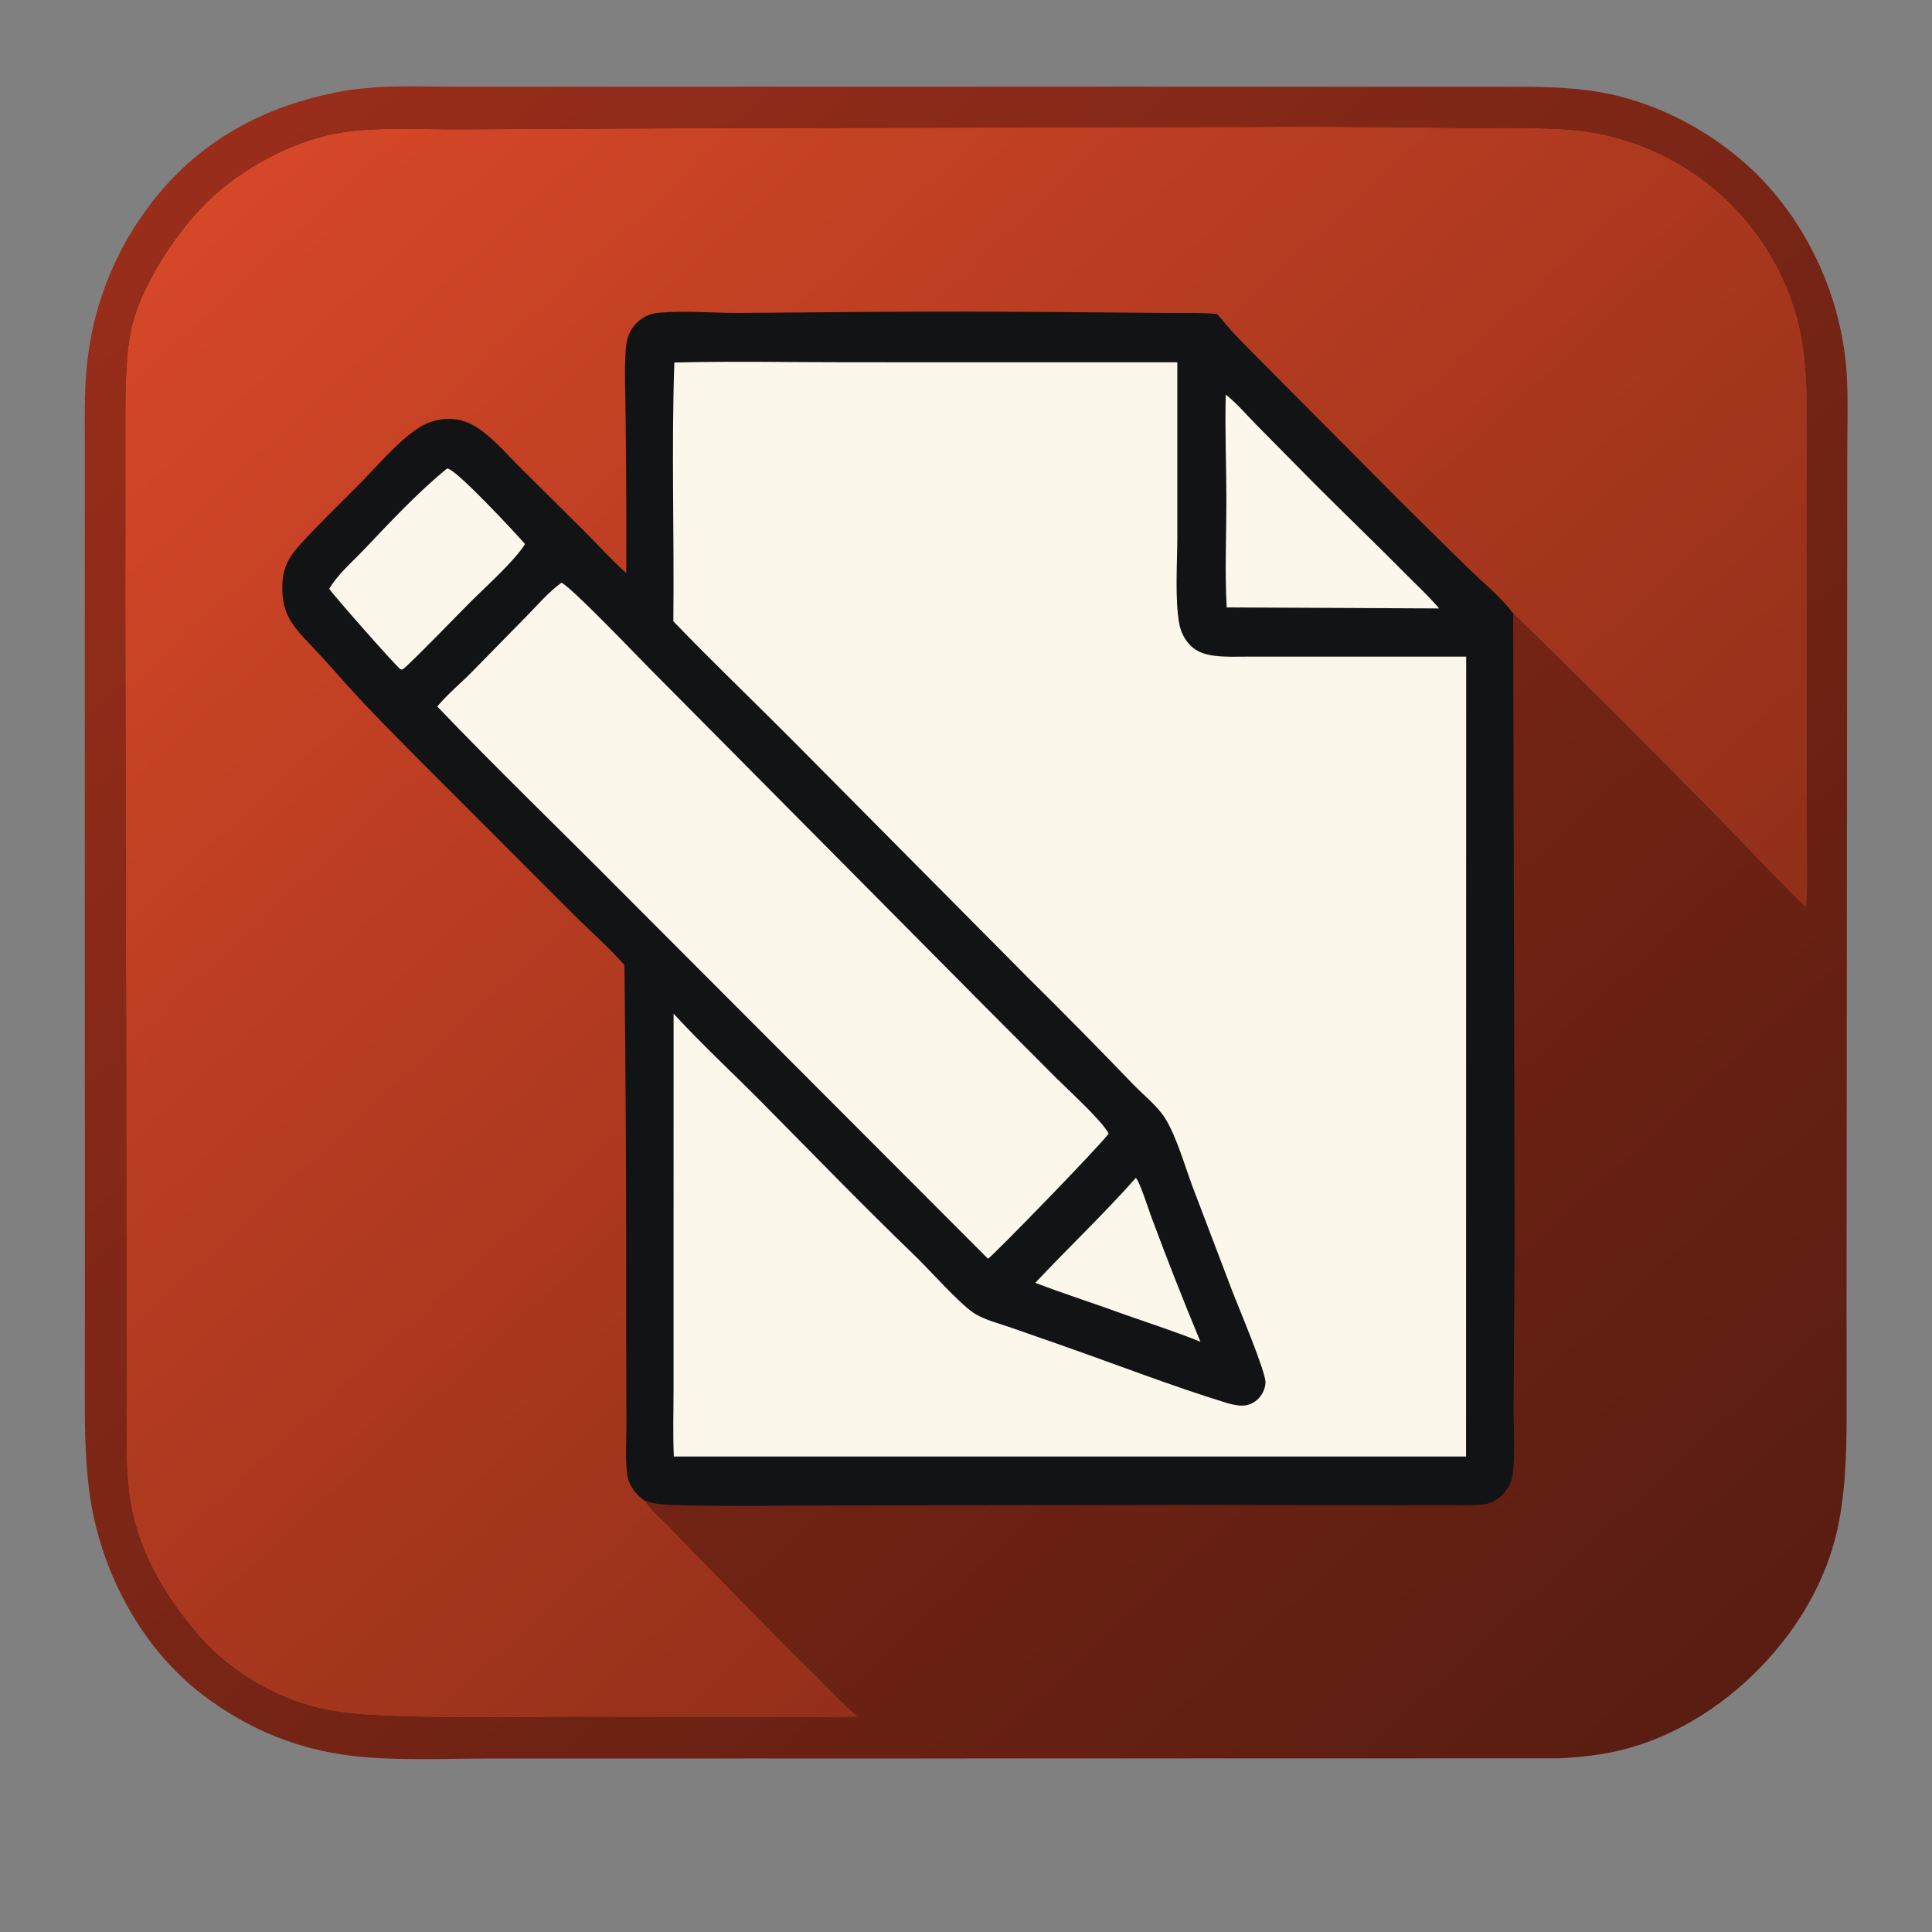
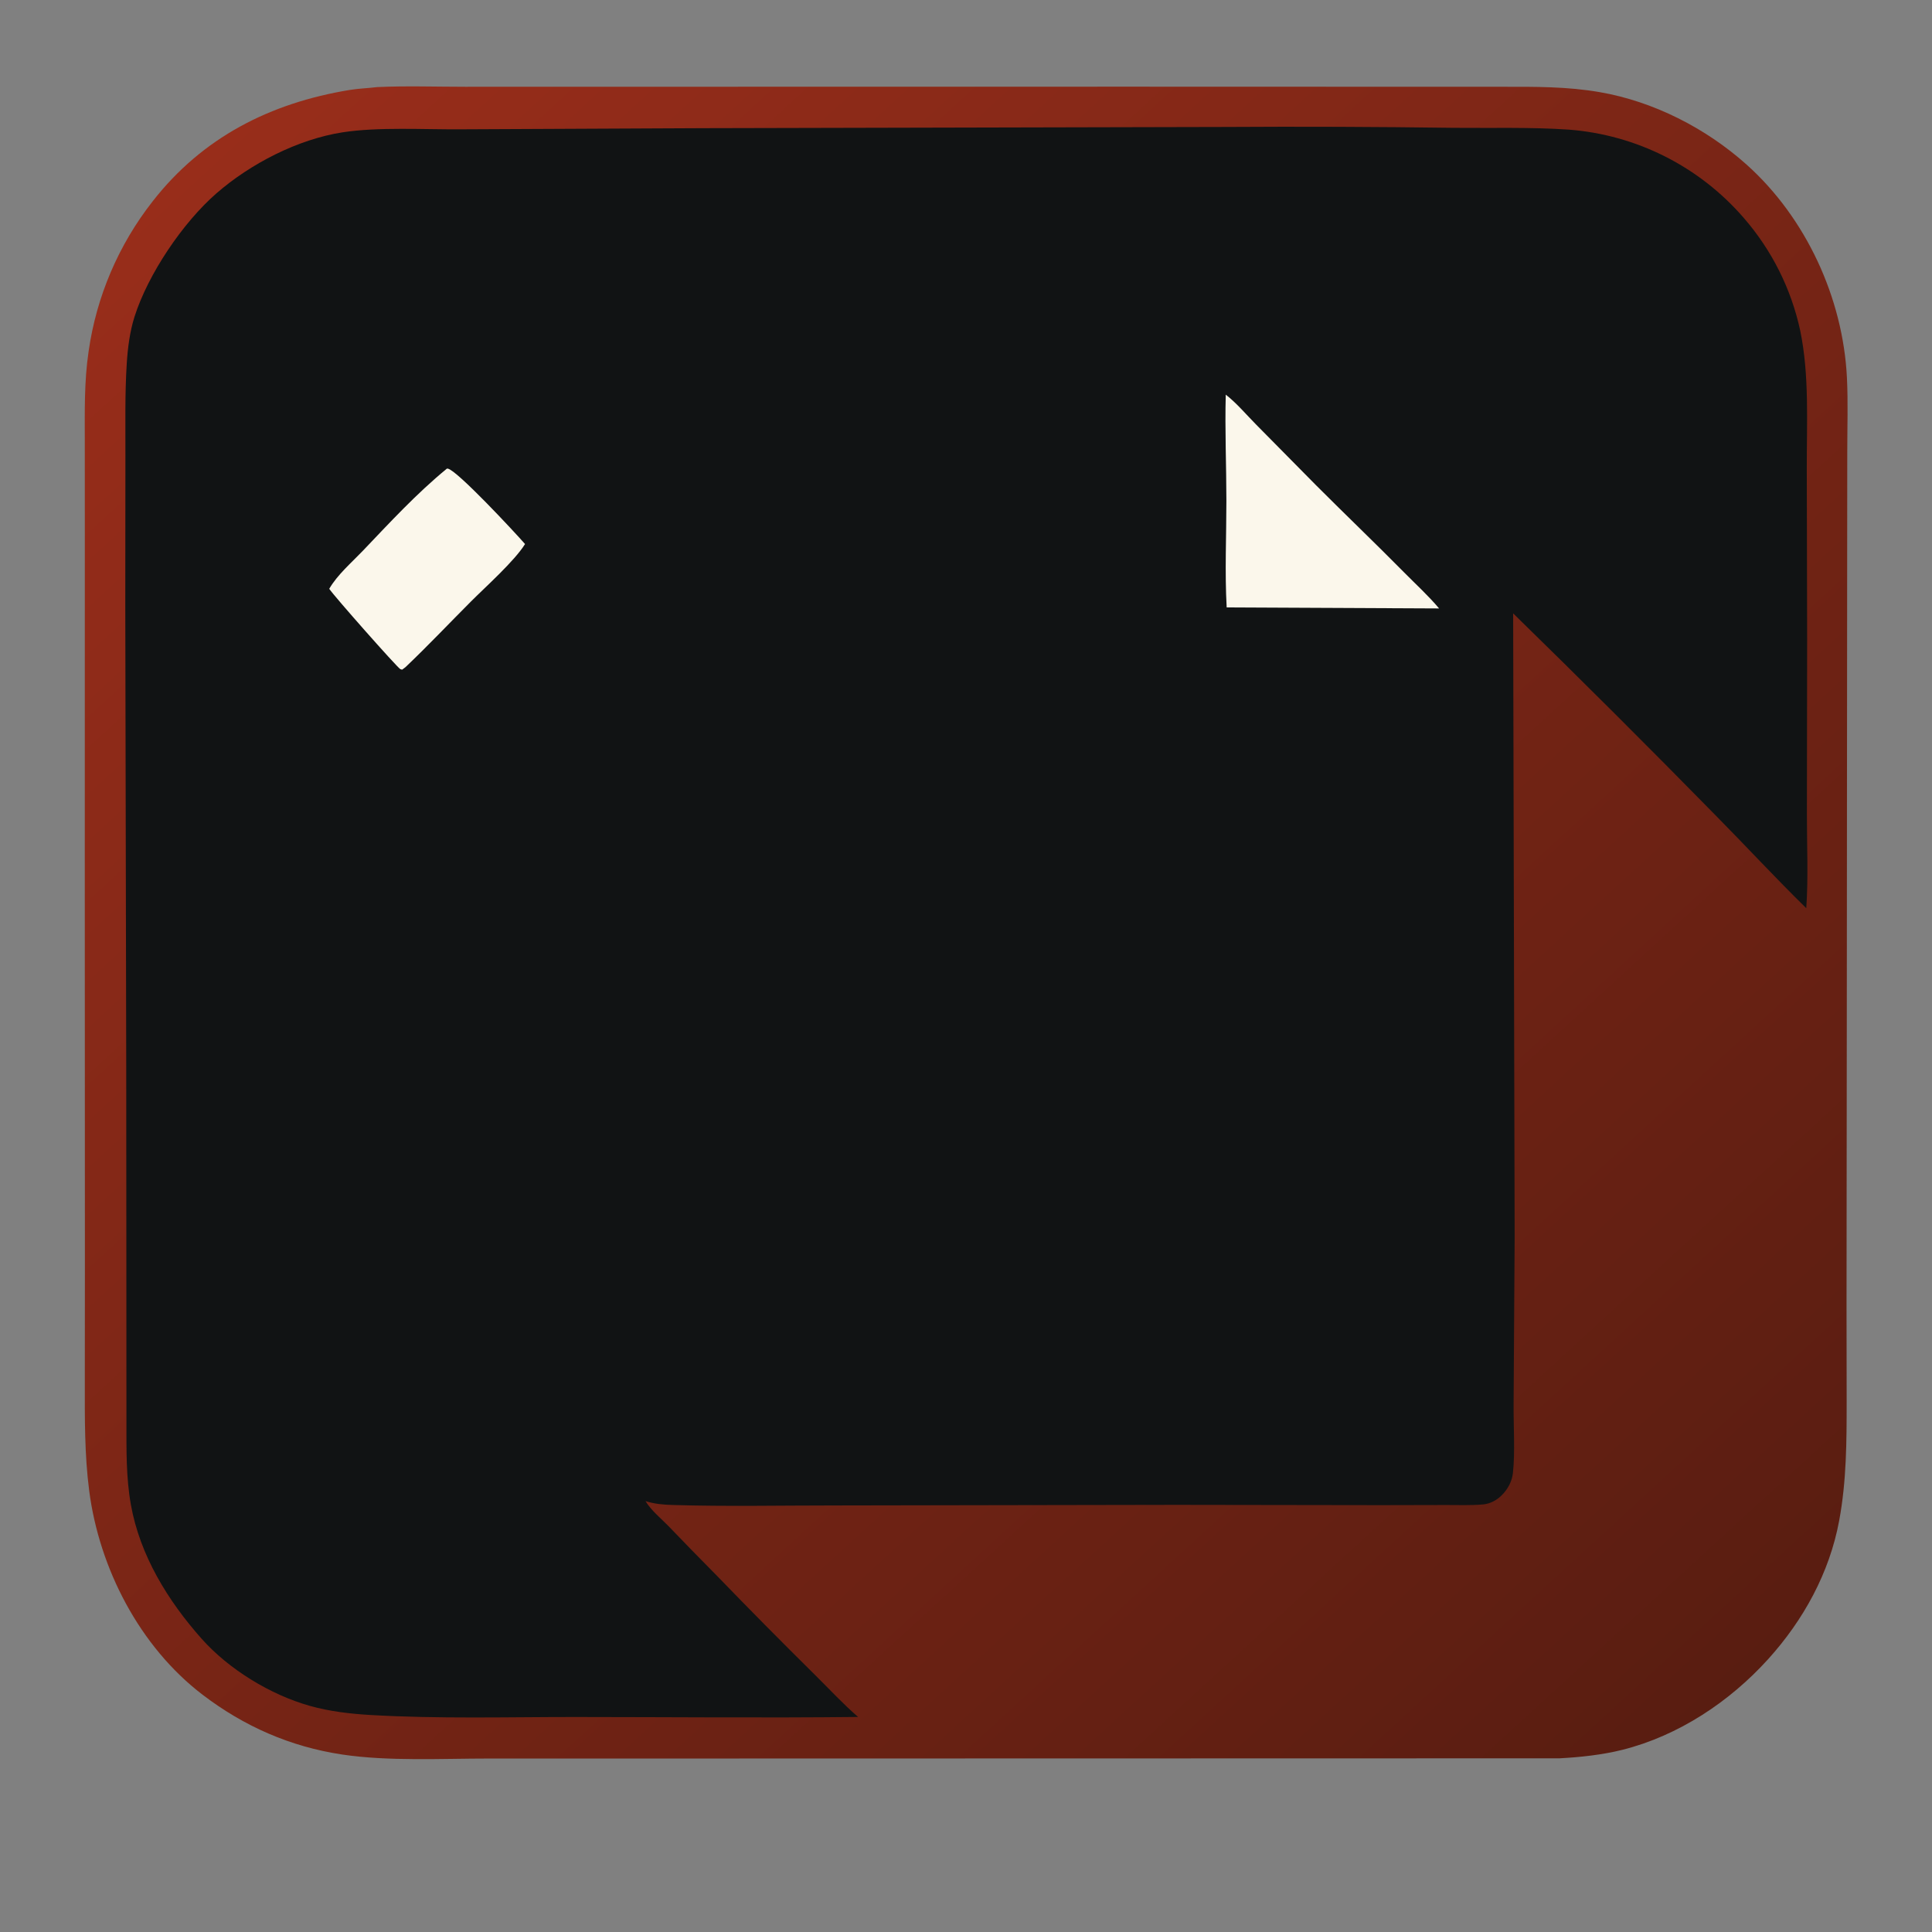
<svg xmlns="http://www.w3.org/2000/svg" width="1024" height="1024" viewBox="0 0 1024 1024">
  <rect x="0" y="0" width="1024" height="1024" fill="#808080" stroke="none" />
  <defs>
    <linearGradient id="gradient_0" gradientUnits="userSpaceOnUse" x1="900.619" y1="912.365" x2="123.684" y2="65.599">
      <stop offset="0" stop-color="#591D11" />
      <stop offset="1" stop-color="#982D1A" />
    </linearGradient>
  </defs>
  <path fill="url(#gradient_0)" d="M199.72 46.181C199.795 46.173 199.869 46.162 199.943 46.159C215.37 45.445 231.073 45.999 246.53 45.999L332.397 45.98L600.225 45.941L753.681 45.986L796.523 45.995C813.893 45.975 830.522 45.856 847.735 48.809C876.397 53.726 904.195 67.963 925.747 87.257C957.202 115.416 976.8 157.949 978.902 200.017C979.558 213.132 979.083 226.493 979.086 239.629L979.018 314.881L978.84 541.353L978.699 692.611L978.767 742.71C978.759 764.137 978.72 784.867 974.79 806.035C969.663 833.646 955.894 858.66 937.168 879.371C916.761 901.94 889.651 919.969 859.902 927.441C849.349 930.092 837.383 931.391 826.493 931.945L384.854 932.046L259.439 932.055C234.33 932.049 205.831 933.609 181.327 929.928C153.961 925.817 129.371 915.033 107.373 898.243C74.019 872.786 52.598 831.259 47.269 790.077C44.765 770.73 44.944 751.574 44.954 732.114L45.001 671.798L44.935 469.412L44.959 287.092L44.942 234.547C44.938 218.233 44.57 202.352 46.974 186.161C51.116 157.176 62.808 129.79 80.877 106.75C107.36 72.761 143.263 54.611 185.254 47.691C190.022 46.906 194.914 46.766 199.72 46.181Z" />
  <path fill="#111314" d="M454.81 910.02C404.939 910.569 355.007 910.072 305.131 910.05C269.058 910.034 232.481 911.086 196.478 908.988C185.646 908.357 174.798 907.111 164.324 904.175C143.336 898.292 121.224 884.763 106.797 868.496C88.913 848.33 74.151 824.349 69.365 797.484C66.789 783.02 67.024 768.363 67.012 753.733L66.994 712.237L66.907 566.052L66.403 321.051L66.472 241.432C66.52 225.227 66.155 208.836 67.183 192.66C67.703 184.468 68.801 175.741 71.289 167.897C78.441 145.35 96.844 118.033 114.743 102.453C132.732 86.795 157.806 73.814 181.595 70.132C200.455 67.213 224.716 68.686 244.245 68.54L373.053 67.933L649.251 67.293C689.682 67.044 730.114 67.197 770.542 67.753C790.763 67.956 811.146 67.328 831.319 68.692C867.295 71.403 900.729 88.262 924.299 115.576C939.097 132.606 949.36 153.094 954.138 175.144C959.078 198.972 957.553 224.283 957.634 248.511L957.821 338.969L957.693 431.667C957.67 448.15 958.496 464.937 957.361 481.362C940.957 465.303 925.372 448.414 909.236 432.084C873.881 396.034 838.134 360.37 802.001 325.1L802.795 655.878L802.242 744.038C802.13 755.209 803.094 769.968 801.878 780.713C801.36 785.296 799.137 789.381 795.865 792.604C793.269 795.16 789.824 797.029 786.165 797.365C779.677 797.962 772.923 797.66 766.401 797.687L731.996 797.761L623.437 797.604L442.322 797.922C413.76 797.912 385.042 798.53 356.497 797.677C351.597 797.53 346.835 797.129 342.149 795.616C344.873 800.341 350.553 804.991 354.394 808.951C362.758 817.676 371.197 826.329 379.711 834.907C396.967 852.752 414.424 870.401 432.079 887.85C439.575 895.252 446.833 903.144 454.81 910.02Z" />
  <defs>
    <linearGradient id="gradient_1" gradientUnits="userSpaceOnUse" x1="711.636" y1="704.96" x2="137.804" y2="81.741">
      <stop offset="0" stop-color="#912F19" />
      <stop offset="1" stop-color="#D64728" />
    </linearGradient>
  </defs>
-   <path fill="url(#gradient_1)" d="M454.81 910.02C404.939 910.569 355.007 910.072 305.131 910.05C269.058 910.034 232.481 911.086 196.478 908.988C185.646 908.357 174.798 907.111 164.324 904.175C143.336 898.292 121.224 884.763 106.797 868.496C88.913 848.33 74.151 824.349 69.365 797.484C66.789 783.02 67.024 768.363 67.012 753.733L66.994 712.237L66.907 566.052L66.403 321.051L66.472 241.432C66.52 225.227 66.155 208.836 67.183 192.66C67.703 184.468 68.801 175.741 71.289 167.897C78.441 145.35 96.844 118.033 114.743 102.453C132.732 86.795 157.806 73.814 181.595 70.132C200.455 67.213 224.716 68.686 244.245 68.54L373.053 67.933L649.251 67.293C689.682 67.044 730.114 67.197 770.542 67.753C790.763 67.956 811.146 67.328 831.319 68.692C867.295 71.403 900.729 88.262 924.299 115.576C939.097 132.606 949.36 153.094 954.138 175.144C959.078 198.972 957.553 224.283 957.634 248.511L957.821 338.969L957.693 431.667C957.67 448.15 958.496 464.937 957.361 481.362C940.957 465.303 925.372 448.414 909.236 432.084C873.881 396.034 838.134 360.37 802.001 325.1C795.623 316.539 786.452 309.157 778.754 301.707C766.301 289.565 753.911 277.358 741.584 265.088L662.834 185.845C659.131 182.074 655.393 178.314 651.872 174.372C649.545 171.767 647.401 168.851 644.923 166.399C637.216 165.663 629.285 165.971 621.54 165.914L583.936 165.593C544.59 165.171 505.24 165.065 465.892 165.276L391.307 165.883C377.732 165.872 363.675 164.623 350.162 165.693C345.808 166.038 342.498 166.907 339.039 169.76C333.806 174.077 332.078 178.942 331.624 185.552C330.822 197.261 331.552 209.542 331.588 221.296C331.929 248.79 332.043 276.287 331.931 303.783C324.47 297.014 317.82 289.722 310.743 282.585L276.017 248.089C268.449 240.596 260.834 231.392 251.674 225.882C246.867 222.99 242.051 221.808 236.459 222.057C230.917 222.304 225.661 224.214 221.075 227.301C210.443 234.458 199.514 247.447 190.294 256.788C179.677 267.542 168.599 278.05 158.498 289.284C151.276 297.317 149.122 303.808 149.716 314.6C150.023 320.167 151.519 325.263 154.607 329.957C158.409 335.739 163.604 340.671 168.305 345.715C172.713 350.482 177.057 355.307 181.337 360.19C196.011 376.626 211.627 392.216 227.166 407.831L301.713 482.414C311.324 492.198 321.874 501.198 330.98 511.456C331.712 575.913 332.009 640.374 331.87 704.835L332.037 755.241C332.057 763.938 331.28 773.309 332.486 781.909C333.086 786.188 335.832 790.405 338.997 793.269C339.944 794.126 341.023 795.004 342.149 795.616C344.873 800.341 350.553 804.991 354.394 808.951C362.758 817.676 371.197 826.329 379.711 834.907C396.967 852.752 414.424 870.401 432.079 887.85C439.575 895.252 446.833 903.144 454.81 910.02Z" />
-   <path fill="#FBF7EB" d="M357.42 192.141C388.097 191.383 418.944 192.003 449.638 192.005L624.008 192.023L624.009 284.022C624.008 297.954 622.632 317.312 625.005 330.48C625.819 334.998 627.883 339.077 631.154 342.322C634.464 345.605 638.891 346.902 643.403 347.531C649.181 348.335 655.205 348.026 661.029 348.03L686.864 348.027L777.105 348.024L777.037 771.992L357.154 771.975C356.578 760.082 356.994 748.012 356.993 736.095L356.999 670.25L357.02 537.258C371.888 553.498 388.075 568.408 403.552 584.036C430.636 611.385 457.344 638.984 485.052 665.711C492.729 673.117 508.287 690.708 515.946 695.796C521.658 699.591 529.655 701.49 536.131 703.756L564.281 713.615C592.44 723.49 620.526 734.398 649.018 743.232C651.516 744.006 654.056 744.663 656.662 744.94C660.23 745.32 663.518 744.363 666.247 741.998C668.85 739.743 670.563 736.316 670.738 732.867C671.019 727.298 656.421 692.853 653.47 685.174L632.11 629.063C628.16 618.436 623.439 602.095 617.563 592.735C613.39 586.089 606.101 580.435 600.609 574.73C582.234 555.614 563.614 536.735 544.752 518.098L420.406 392.776C399.309 371.538 377.635 350.871 356.879 329.289C357.404 283.62 355.813 237.773 357.42 192.141Z" />
-   <path fill="#FBF7EB" d="M297.584 308.873C302.45 310.771 337.692 347.669 344.662 354.684L520.56 532.002L559.845 571.388C566.353 577.907 584.254 594.126 587.591 600.812C584.154 606.136 525.972 665.944 523.661 667.161L328.107 471.261C296.032 438.936 263.228 407.373 231.747 374.459C237.186 367.919 244.343 362.059 250.331 355.92L279.229 326.458C285.008 320.581 290.877 313.651 297.584 308.873Z" />
  <path fill="#FBF7EB" d="M649.676 209.175C655.373 213.579 660.585 219.781 665.651 224.911L697.585 257.245C713.049 272.737 728.871 287.855 744.254 303.435C750.395 309.655 757.144 315.803 762.745 322.487L650.163 321.954C649.128 303.319 650.014 284.167 650.011 265.479C650.008 246.719 649.173 227.925 649.676 209.175Z" />
  <path fill="#FBF7EB" d="M236.877 248.365C237.038 248.374 237.2 248.365 237.359 248.39C242.182 249.171 272.97 282.24 278.281 288.356C272.657 297.408 257.576 310.83 249.535 318.888C238.009 330.439 226.746 342.365 214.922 353.602C214.366 354.062 213.755 354.485 213.179 354.916C212.841 354.825 212.462 354.826 212.164 354.641C210.157 353.395 176.881 315.747 174.503 312.079C178.825 304.608 186.339 298.194 192.267 291.981C206.634 276.927 220.762 261.587 236.877 248.365Z" />
-   <path fill="#FBF7EB" d="M602.02 624.317C603.968 625.972 608.988 641.656 610.241 645.019C618.497 667.226 627.17 689.274 636.256 711.154C623.593 706.057 610.472 701.773 597.583 697.266C581.353 691.314 564.871 686.078 548.71 679.932C566.292 661.249 584.996 643.522 602.02 624.317Z" />
</svg>